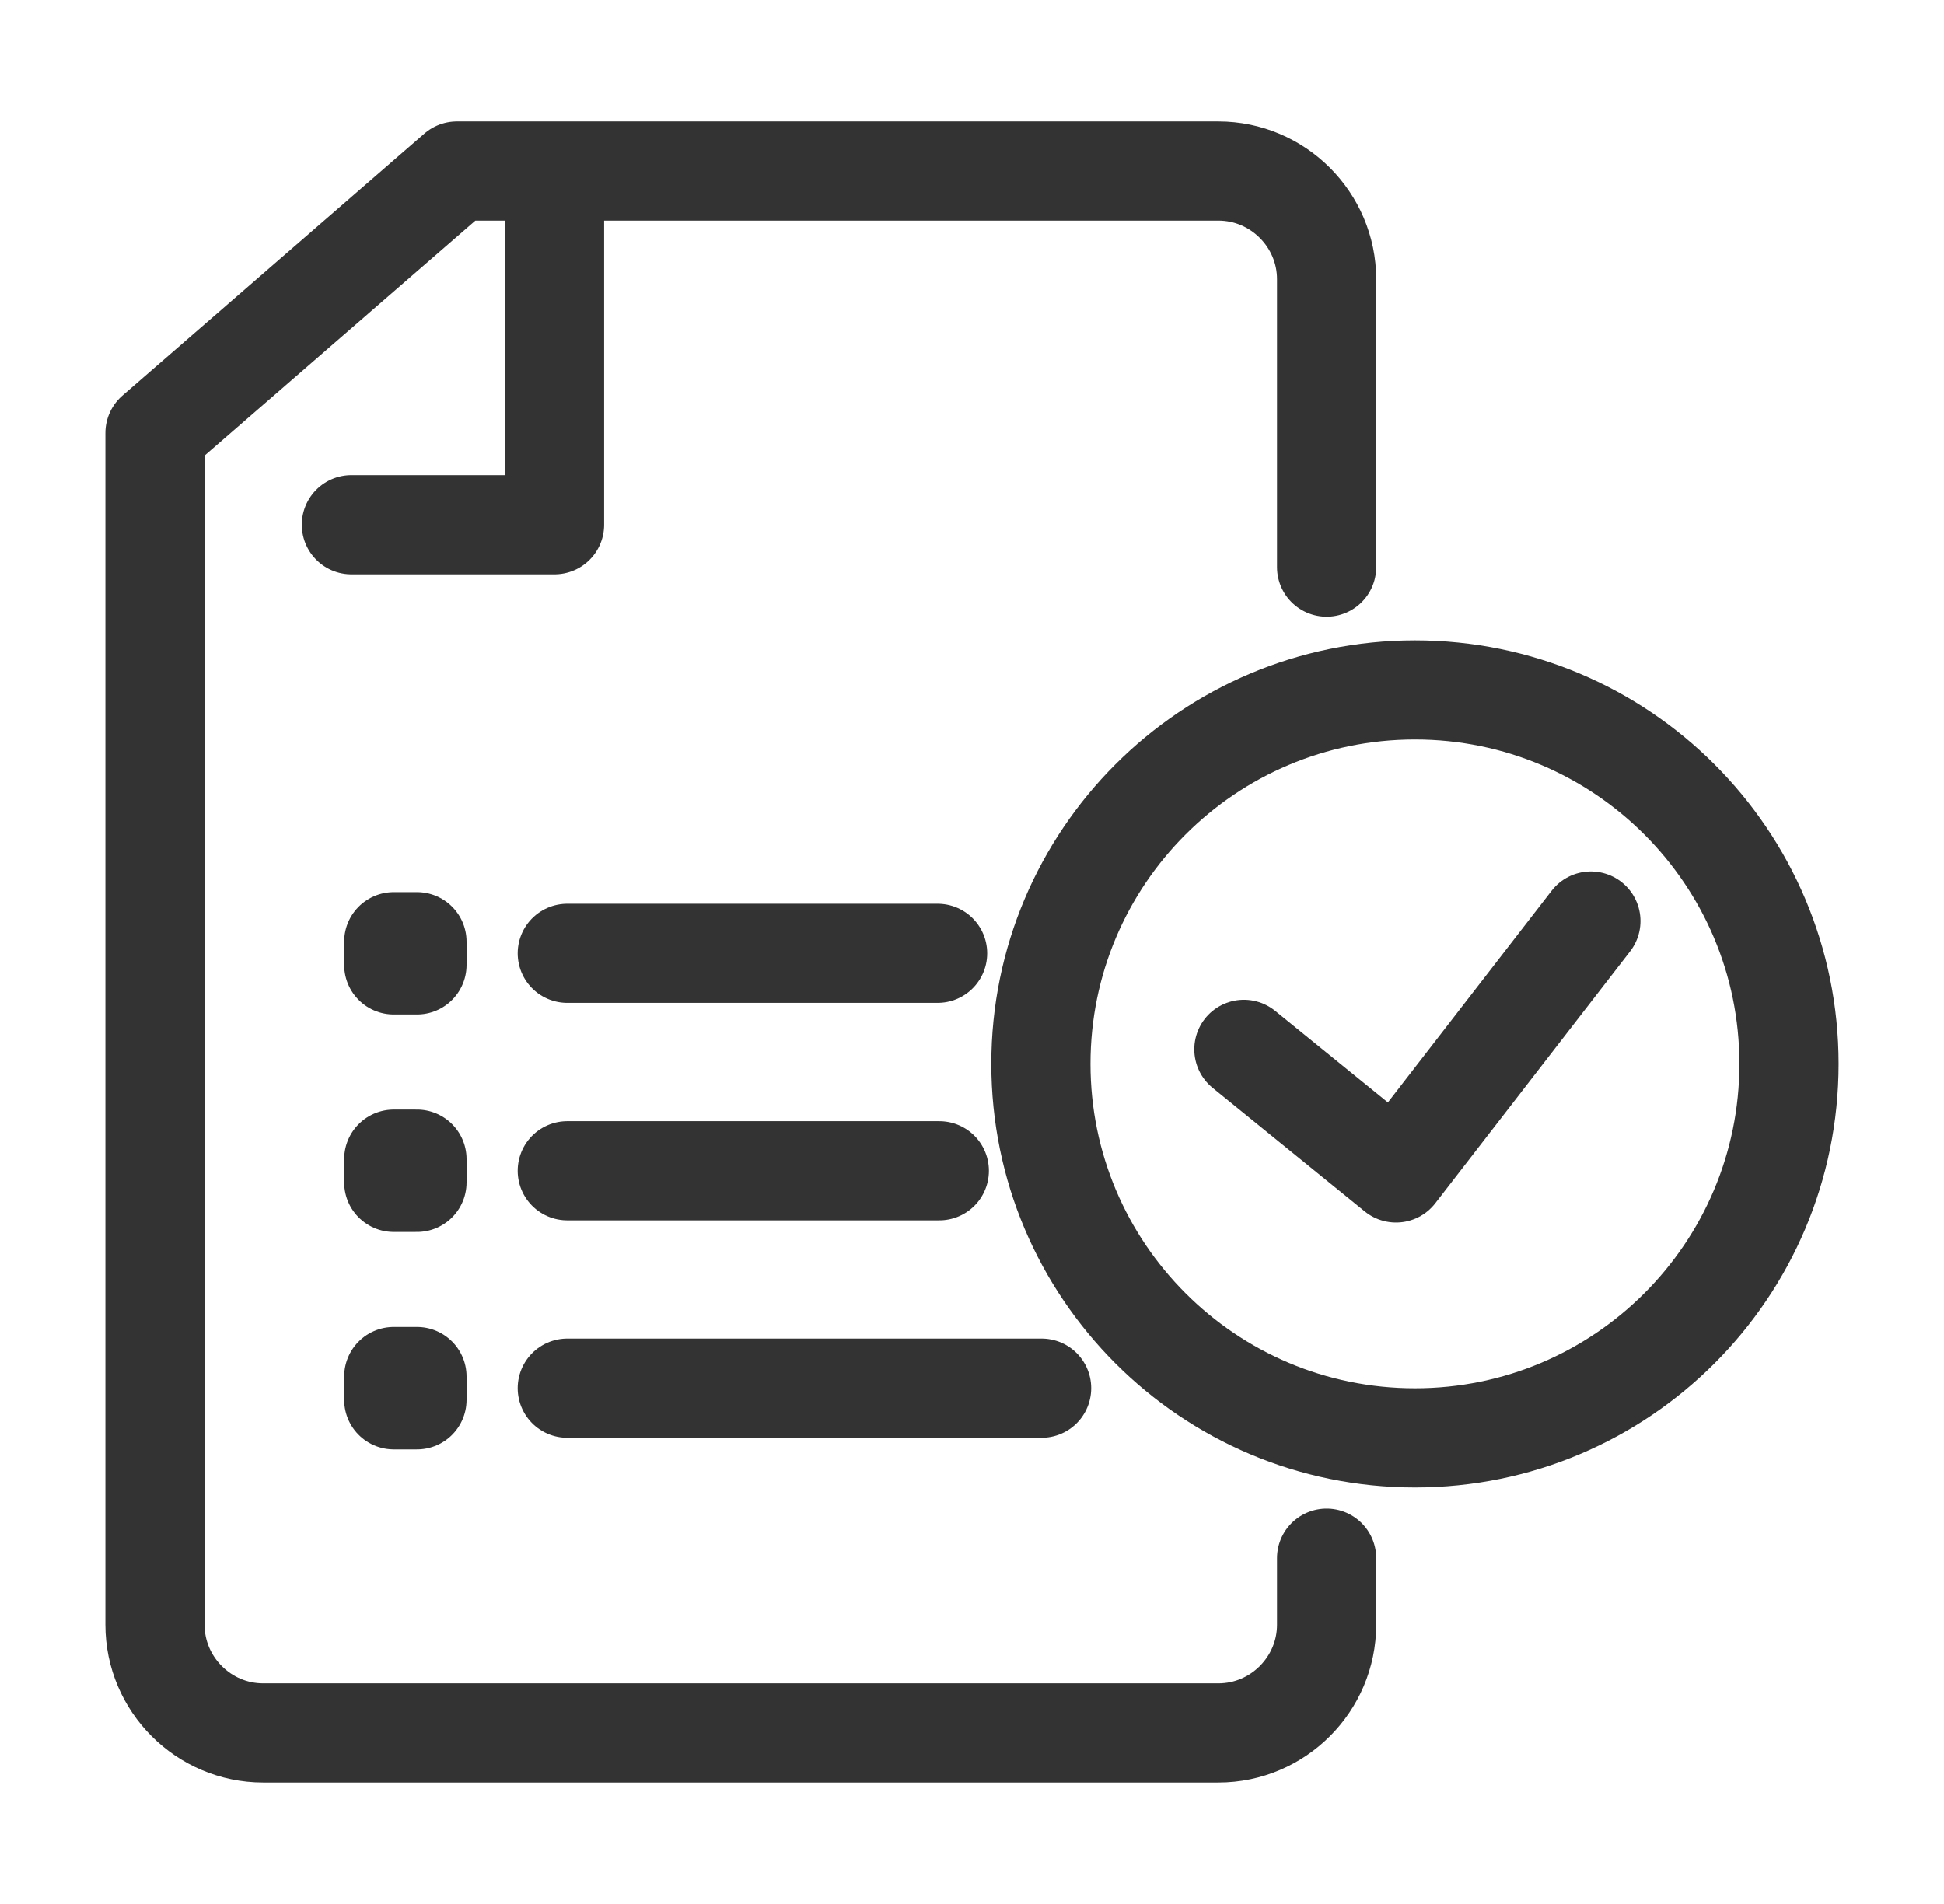
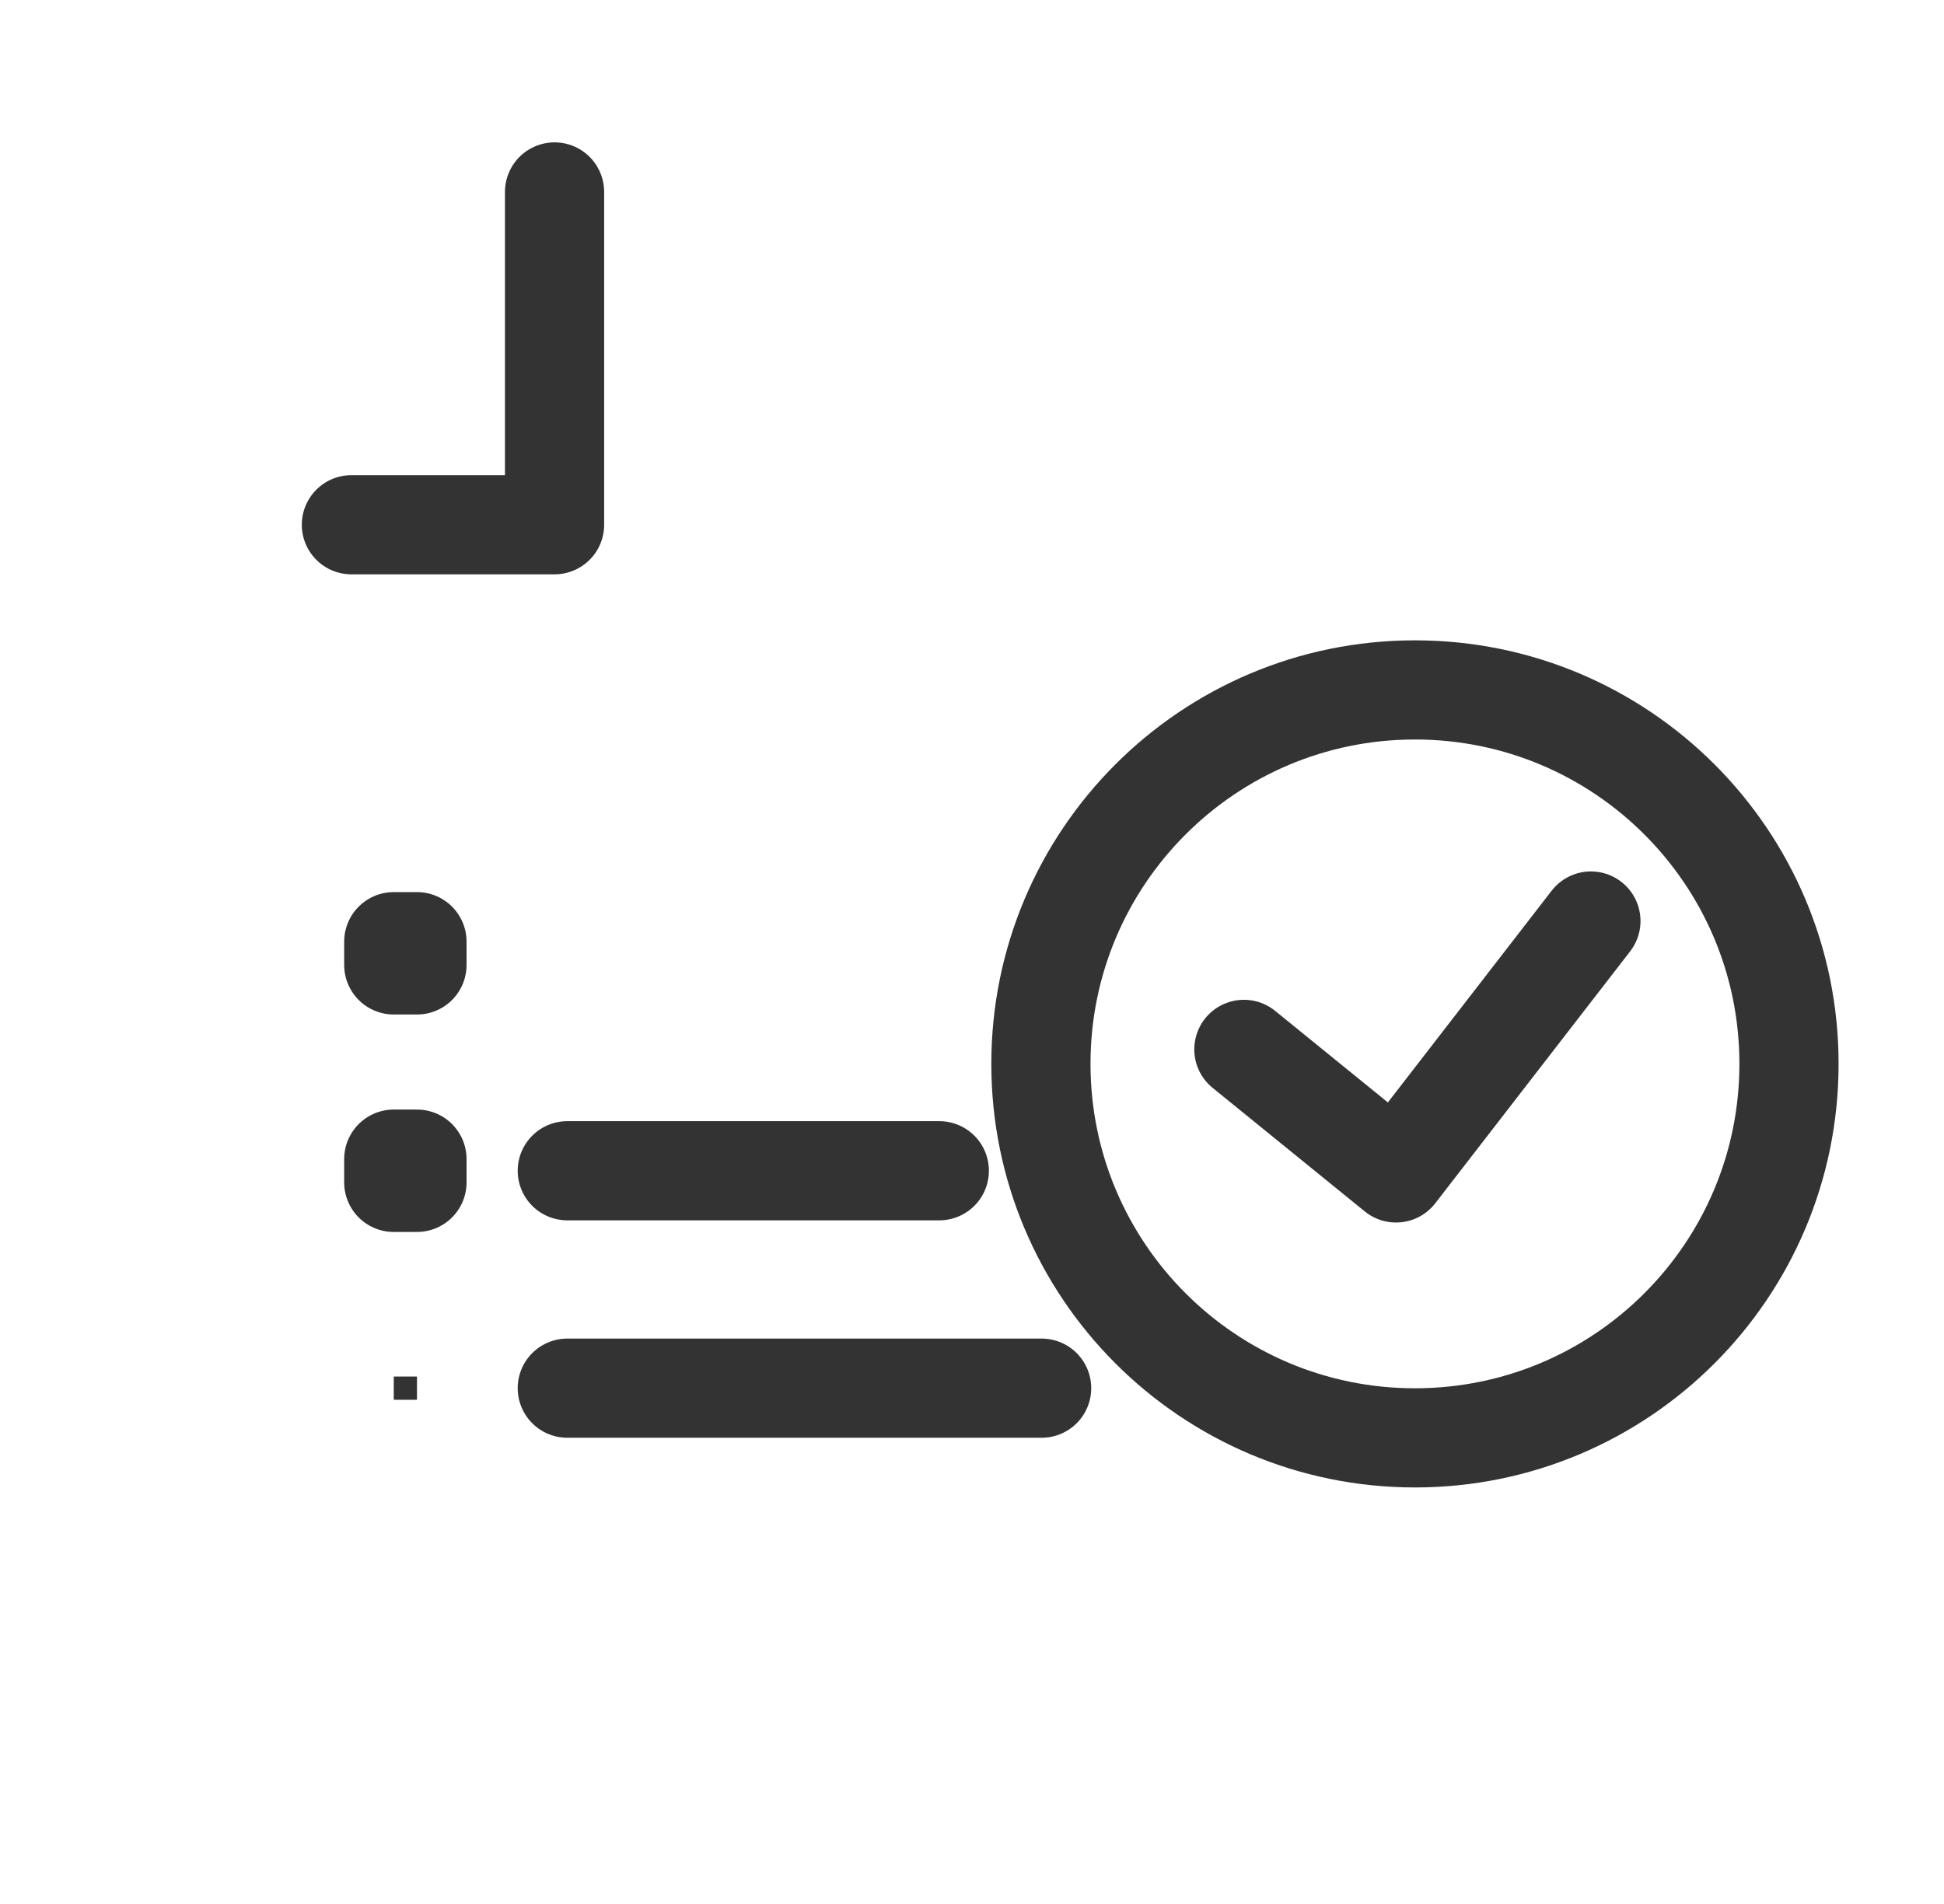
<svg xmlns="http://www.w3.org/2000/svg" width="49px" height="48px" viewBox="0 0 49 48" version="1.1">
  <title>编组 35</title>
  <g id="ConnectedSolutions" stroke="none" stroke-width="1" fill="none" fill-rule="evenodd">
    <g id="ConnectedSolutions-Landing-Page-PC" transform="translate(-417, -1825)">
      <g id="编组-2" transform="translate(417.5, 1694)">
        <g id="编组-27" transform="translate(0, 129)">
          <g id="编组-35" transform="translate(0, 2)">
            <rect id="矩形" x="0" y="0" width="48" height="48" />
            <g id="编组" transform="translate(3.407, 4.312)">
-               <path d="M29.531,9.985 L29.531,2.726 C29.531,1.227 28.303,0 26.805,0 L7.609,0 L0,6.604 L0,36.649 C0,38.148 1.226,39.375 2.726,39.375 L26.805,39.375 C28.303,39.375 29.531,38.148 29.531,36.649 L29.531,34.97" id="Stroke-1" stroke="#333333" stroke-width="2.5" stroke-linecap="round" stroke-linejoin="round" />
              <polyline id="Stroke-3" stroke="#333333" stroke-width="2.5" stroke-linecap="round" stroke-linejoin="round" points="10.071 0.527 10.071 8.917 4.95 8.917" />
              <path d="M41.186,22.508 C41.186,27.715 36.966,31.937 31.758,31.937 C26.552,31.937 22.33,27.715 22.33,22.508 C22.33,17.301 26.552,13.081 31.758,13.081 C36.966,13.081 41.186,17.301 41.186,22.508 Z" id="Stroke-5" stroke="#333333" stroke-width="2.5" stroke-linecap="round" stroke-linejoin="round" />
              <polyline id="Stroke-7" stroke="#333333" stroke-width="2.5" stroke-linecap="round" stroke-linejoin="round" points="27.446 22.143 31.281 25.258 36.193 18.907" />
              <polygon id="Fill-9" fill="#333333" points="6.018 20.014 6.603 20.014 6.603 19.428 6.018 19.428" />
              <polygon id="Stroke-11" stroke="#333333" stroke-width="2.5" stroke-linecap="round" stroke-linejoin="round" points="6.018 20.014 6.603 20.014 6.603 19.428 6.018 19.428" />
-               <line x1="10.392" y1="19.721" x2="19.726" y2="19.721" id="Stroke-12" stroke="#333333" stroke-width="2.5" stroke-linecap="round" stroke-linejoin="round" />
              <polygon id="Fill-13" fill="#333333" points="6.018 25.496 6.603 25.496 6.603 24.91 6.018 24.91" />
              <polygon id="Stroke-14" stroke="#333333" stroke-width="2.5" stroke-linecap="round" stroke-linejoin="round" points="6.018 25.496 6.603 25.496 6.603 24.91 6.018 24.91" />
              <line x1="10.392" y1="25.203" x2="19.769" y2="25.203" id="Stroke-15" stroke="#333333" stroke-width="2.5" stroke-linecap="round" stroke-linejoin="round" />
              <polygon id="Fill-16" fill="#333333" points="6.018 30.977 6.603 30.977 6.603 30.391 6.018 30.391" />
-               <polygon id="Stroke-17" stroke="#333333" stroke-width="2.5" stroke-linecap="round" stroke-linejoin="round" points="6.018 30.977 6.603 30.977 6.603 30.391 6.018 30.391" />
              <line x1="10.392" y1="30.684" x2="22.348" y2="30.684" id="Stroke-18" stroke="#333333" stroke-width="2.5" stroke-linecap="round" stroke-linejoin="round" />
            </g>
          </g>
        </g>
      </g>
    </g>
  </g>
</svg>